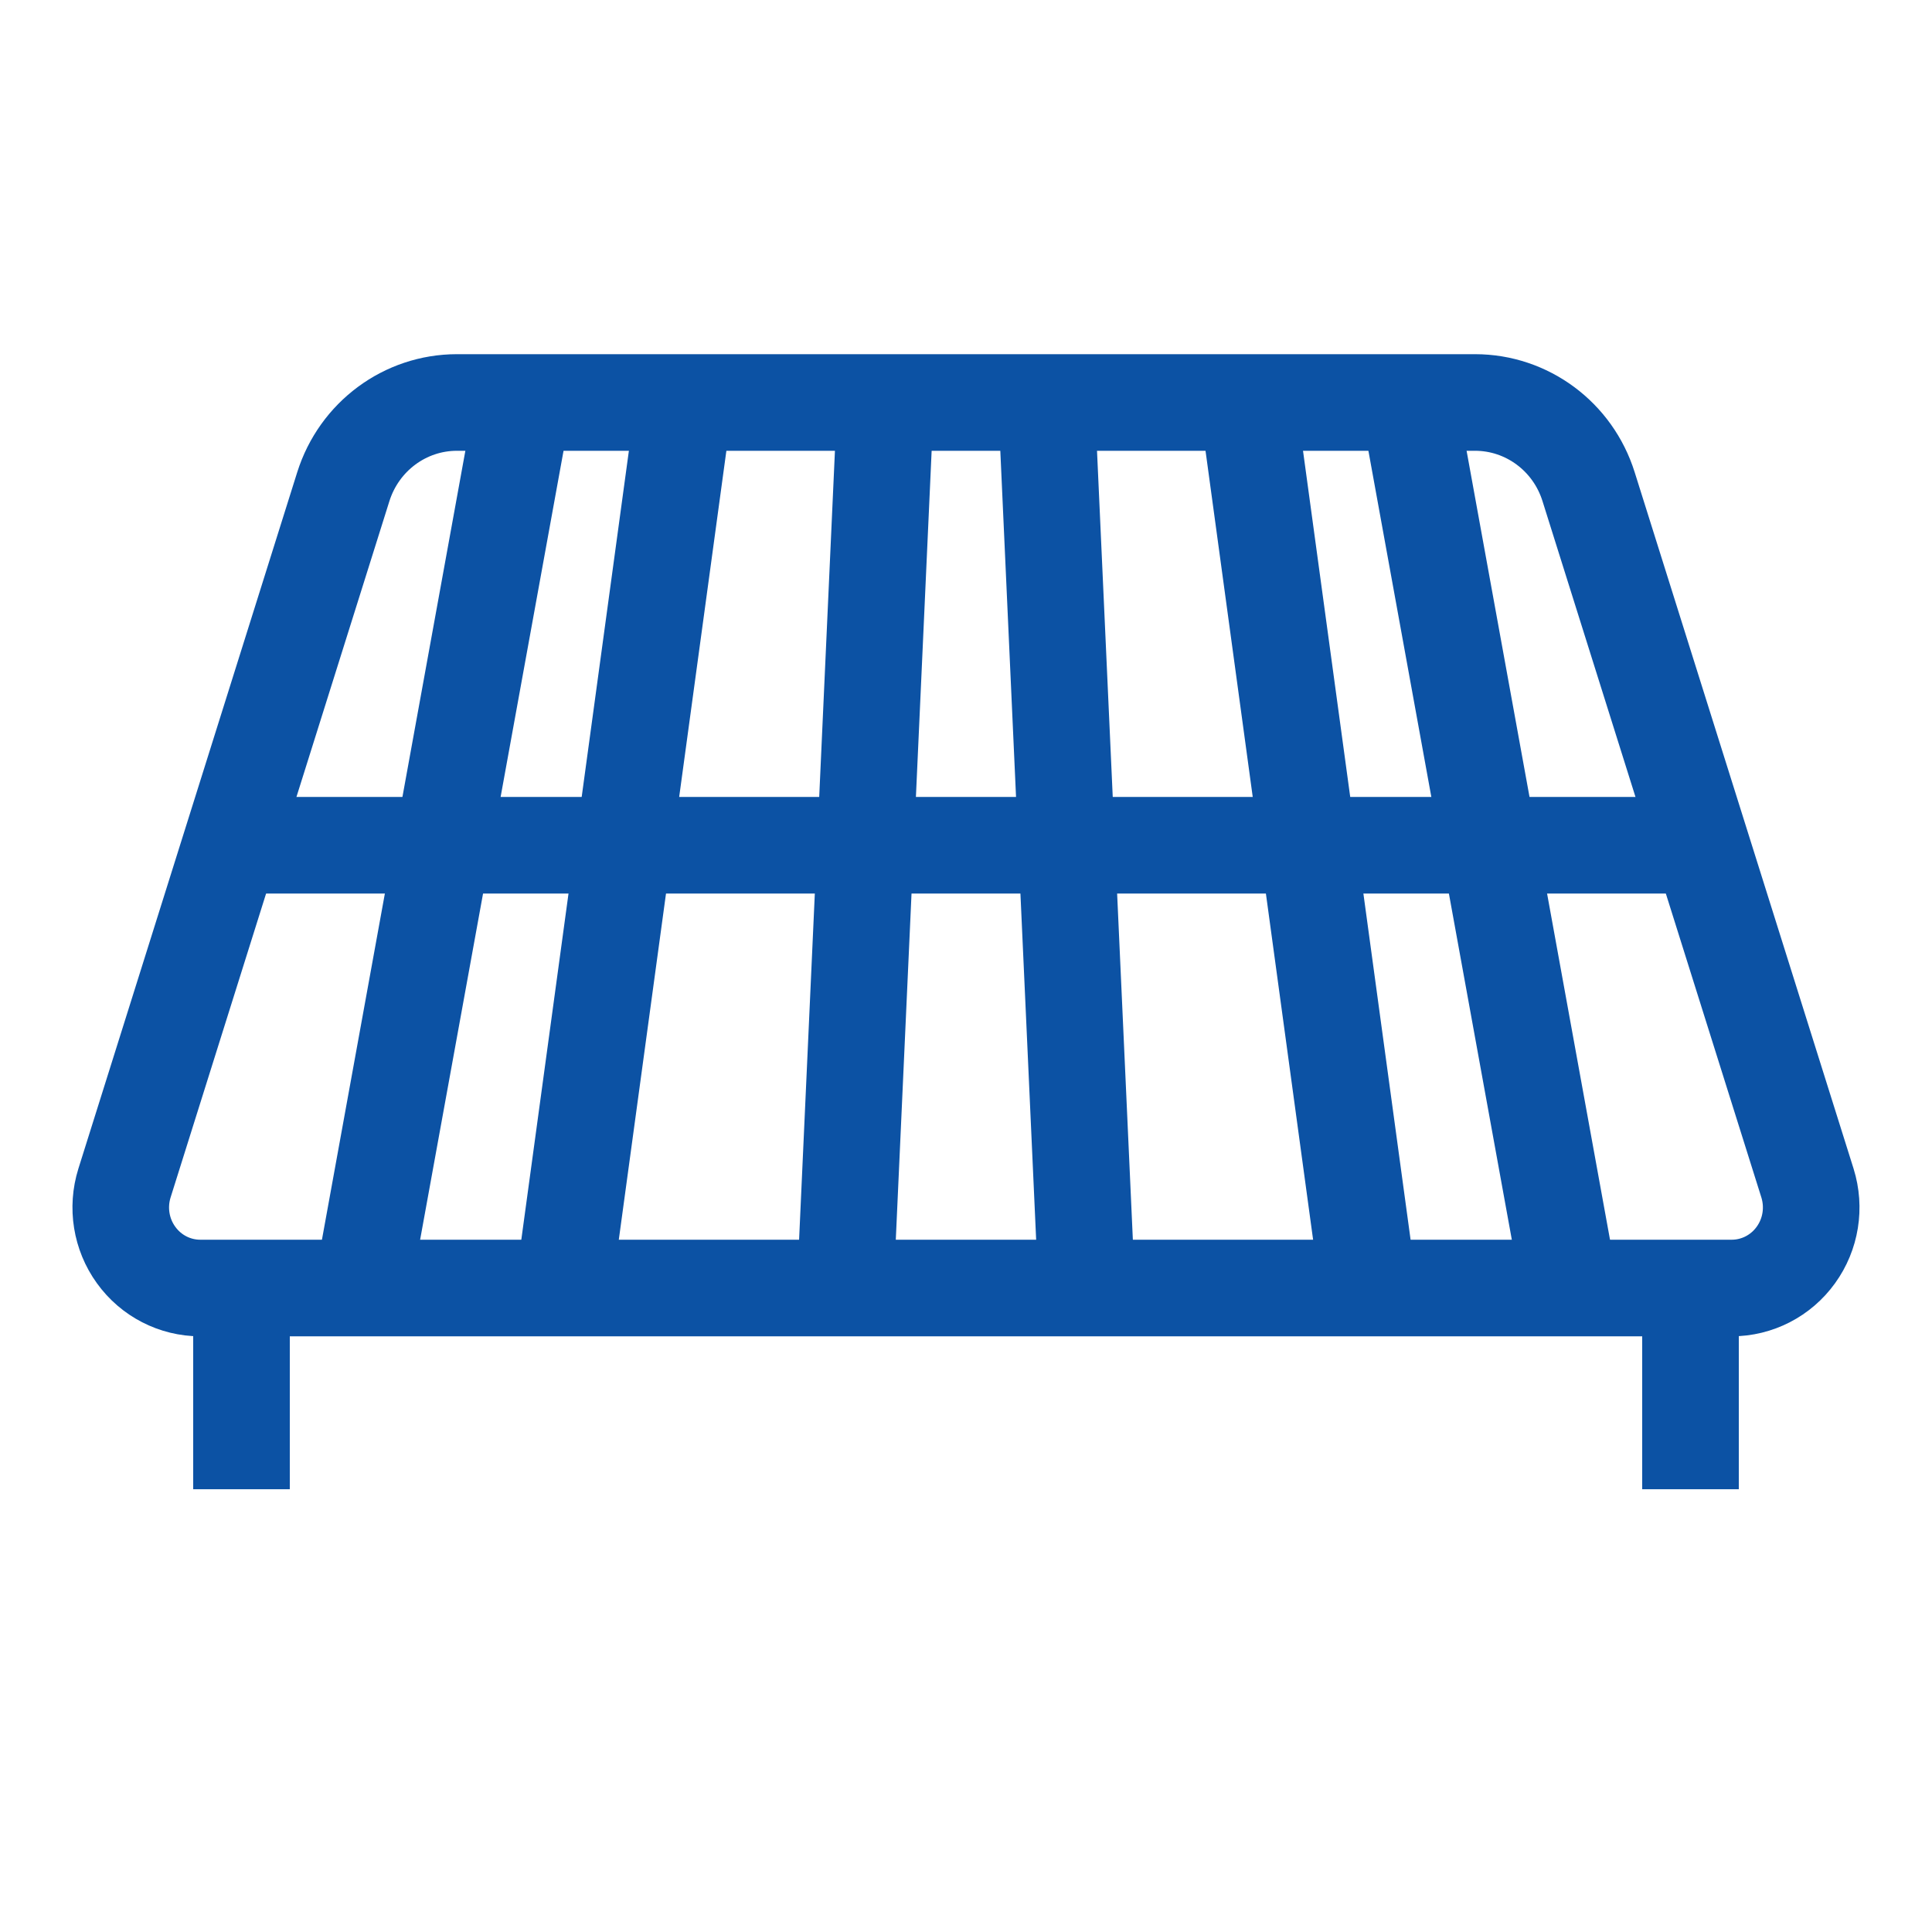
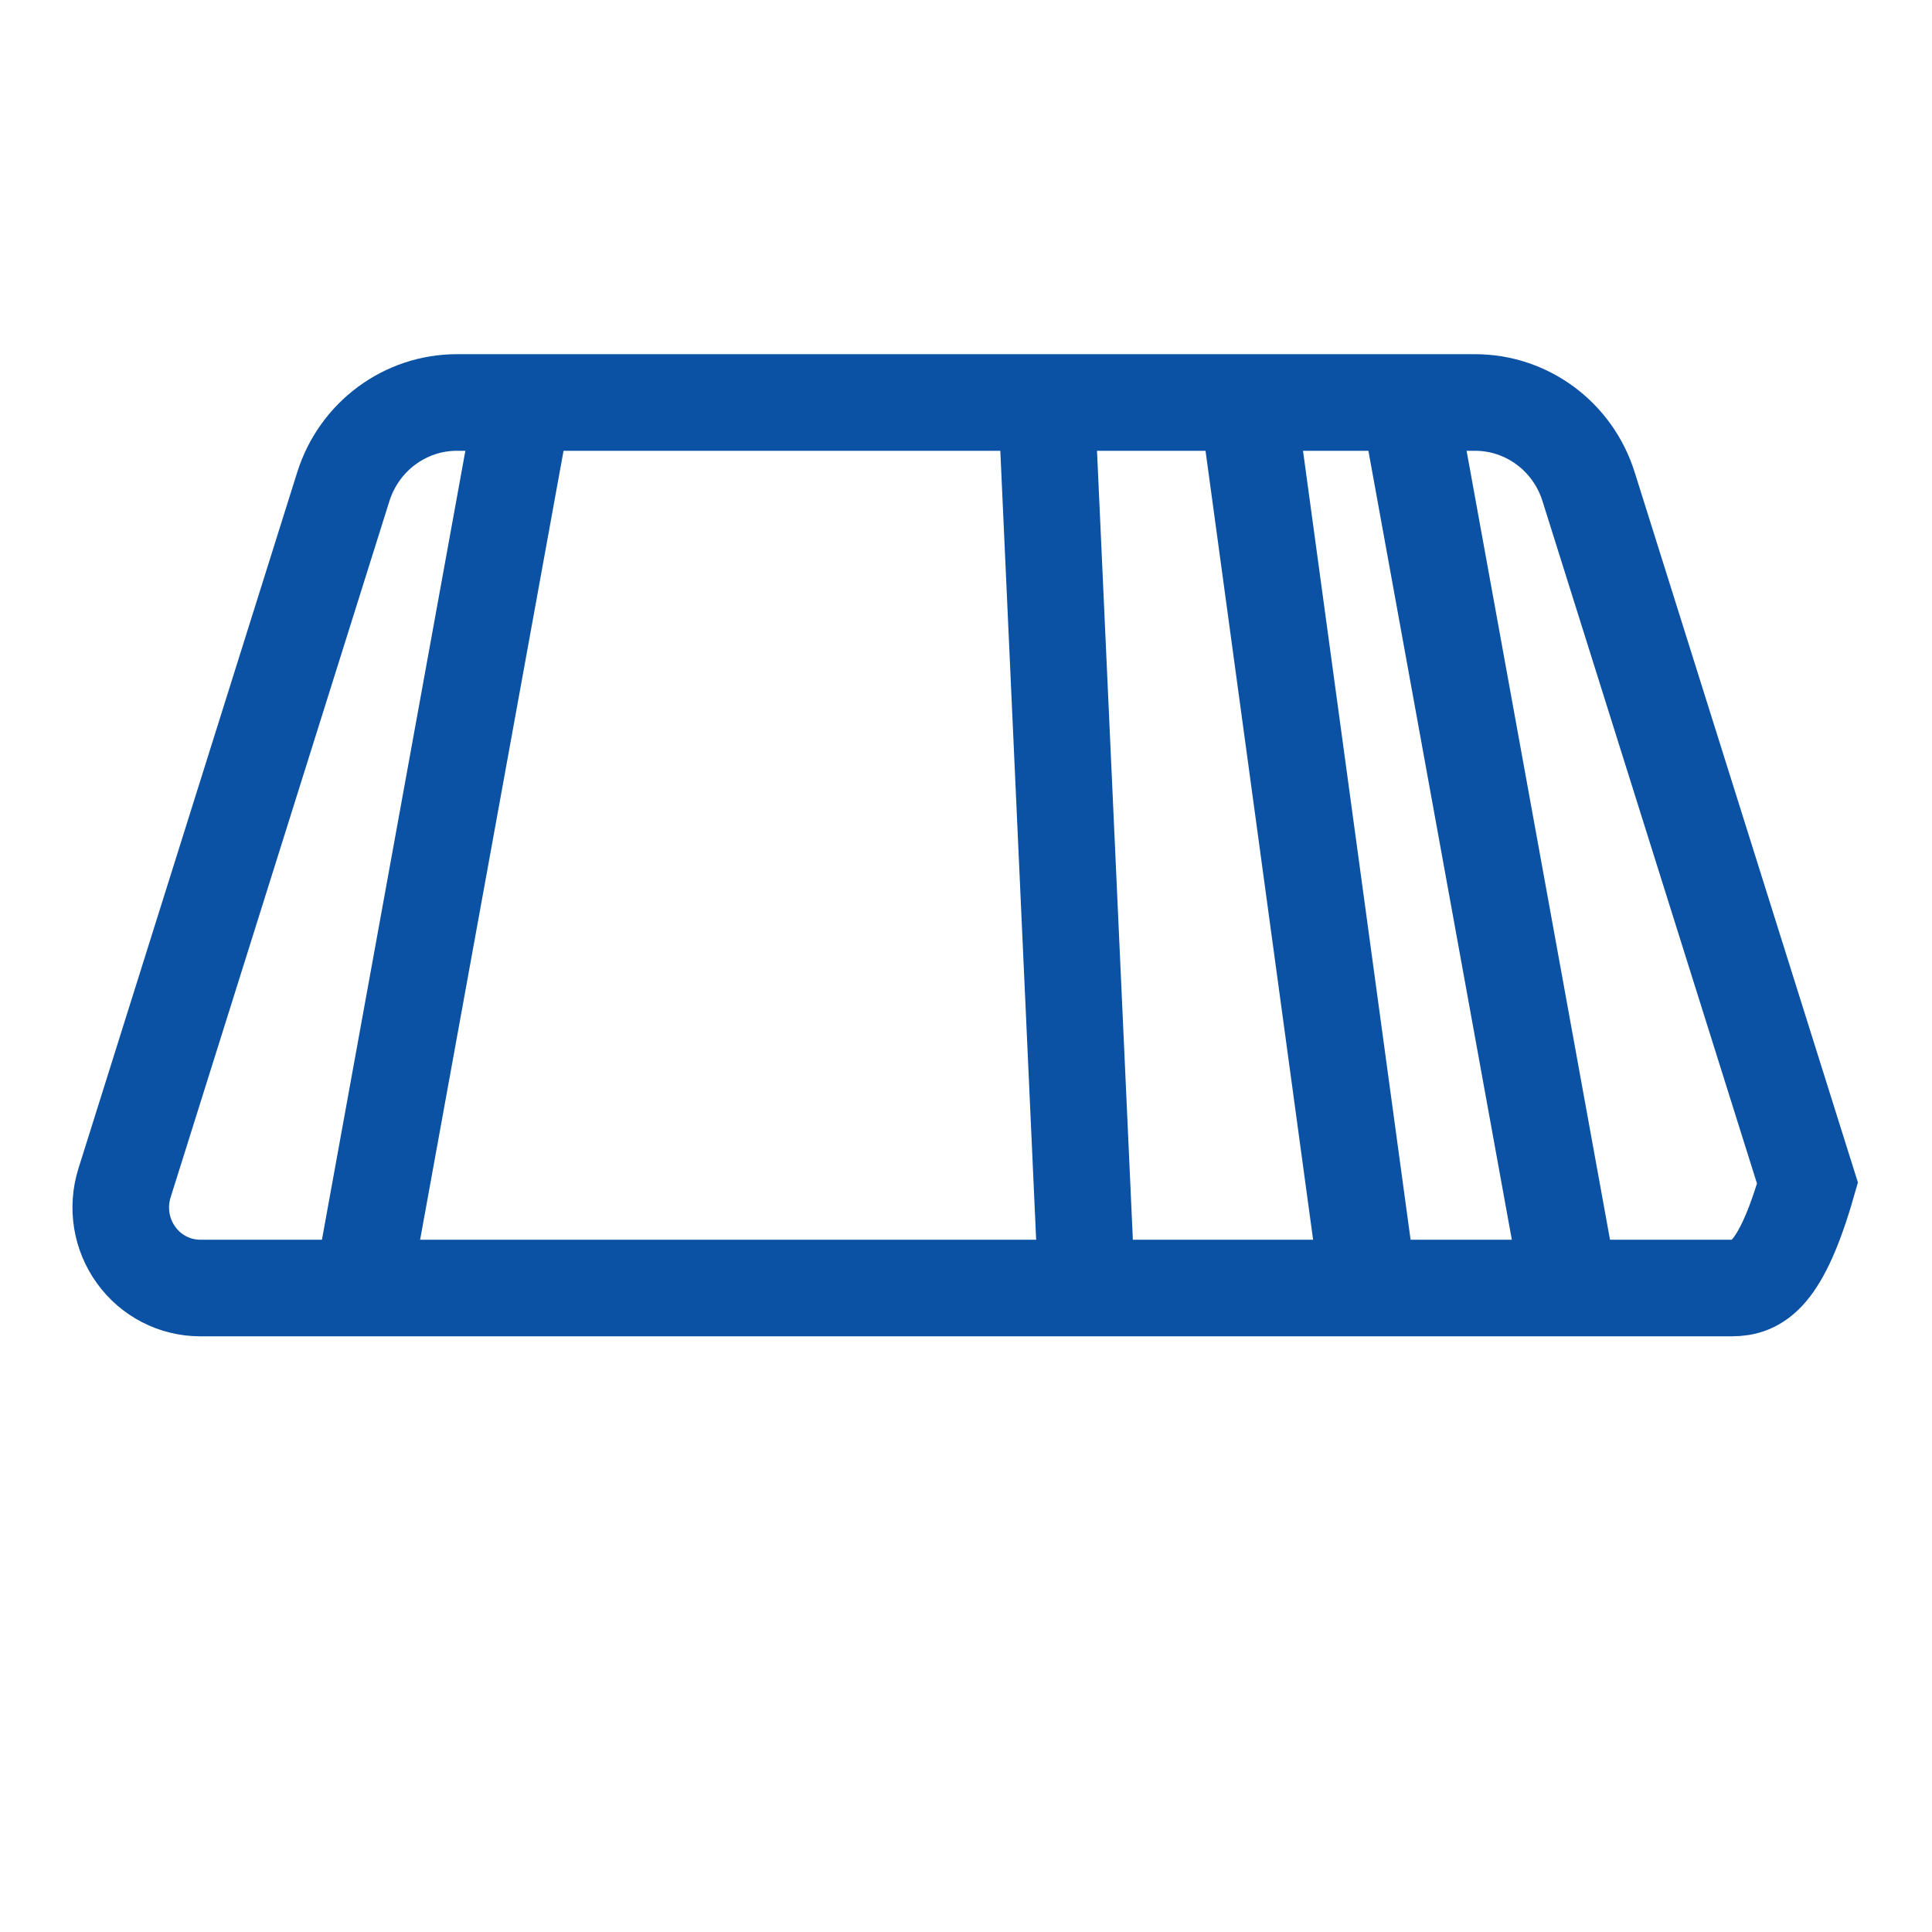
<svg xmlns="http://www.w3.org/2000/svg" width="40" height="40" viewBox="0 0 40 40" fill="none">
-   <path d="M30.539 8.333C31.614 8.333 32.565 9.038 32.89 10.076L37.422 24.495C37.58 25.002 37.492 25.554 37.181 25.984C36.872 26.413 36.379 26.667 35.853 26.667H4.146C3.62 26.667 3.127 26.413 2.818 25.984C2.507 25.554 2.419 25.002 2.577 24.495L7.108 10.076C7.435 9.038 8.385 8.333 9.46 8.333H30.539Z" stroke="#0C52A4" stroke-width="2" stroke-miterlimit="10" />
+   <path d="M30.539 8.333C31.614 8.333 32.565 9.038 32.89 10.076L37.422 24.495C36.872 26.413 36.379 26.667 35.853 26.667H4.146C3.62 26.667 3.127 26.413 2.818 25.984C2.507 25.554 2.419 25.002 2.577 24.495L7.108 10.076C7.435 9.038 8.385 8.333 9.46 8.333H30.539Z" stroke="#0C52A4" stroke-width="2" stroke-miterlimit="10" />
  <path d="M21.666 8.333L22.499 26.667" stroke="#0C52A4" stroke-width="2" stroke-miterlimit="10" />
-   <path d="M18.333 8.333L17.5 26.667" stroke="#0C52A4" stroke-width="2" stroke-miterlimit="10" />
  <path d="M29.166 8.333L32.499 26.667" stroke="#0C52A4" stroke-width="2" stroke-miterlimit="10" />
  <path d="M10.833 8.333L7.5 26.667" stroke="#0C52A4" stroke-width="2" stroke-miterlimit="10" />
  <path d="M25.832 8.333L28.332 26.667" stroke="#0C52A4" stroke-width="2" stroke-miterlimit="10" />
-   <path d="M14.166 8.333L11.666 26.667" stroke="#0C52A4" stroke-width="2" stroke-miterlimit="10" />
-   <path d="M35 26.667V30.833" stroke="#0C52A4" stroke-width="2" stroke-miterlimit="10" />
-   <path d="M5 26.667V30.833" stroke="#0C52A4" stroke-width="2" stroke-miterlimit="10" />
-   <path d="M5 17.5H35" stroke="#0C52A4" stroke-width="2" stroke-miterlimit="10" />
</svg>